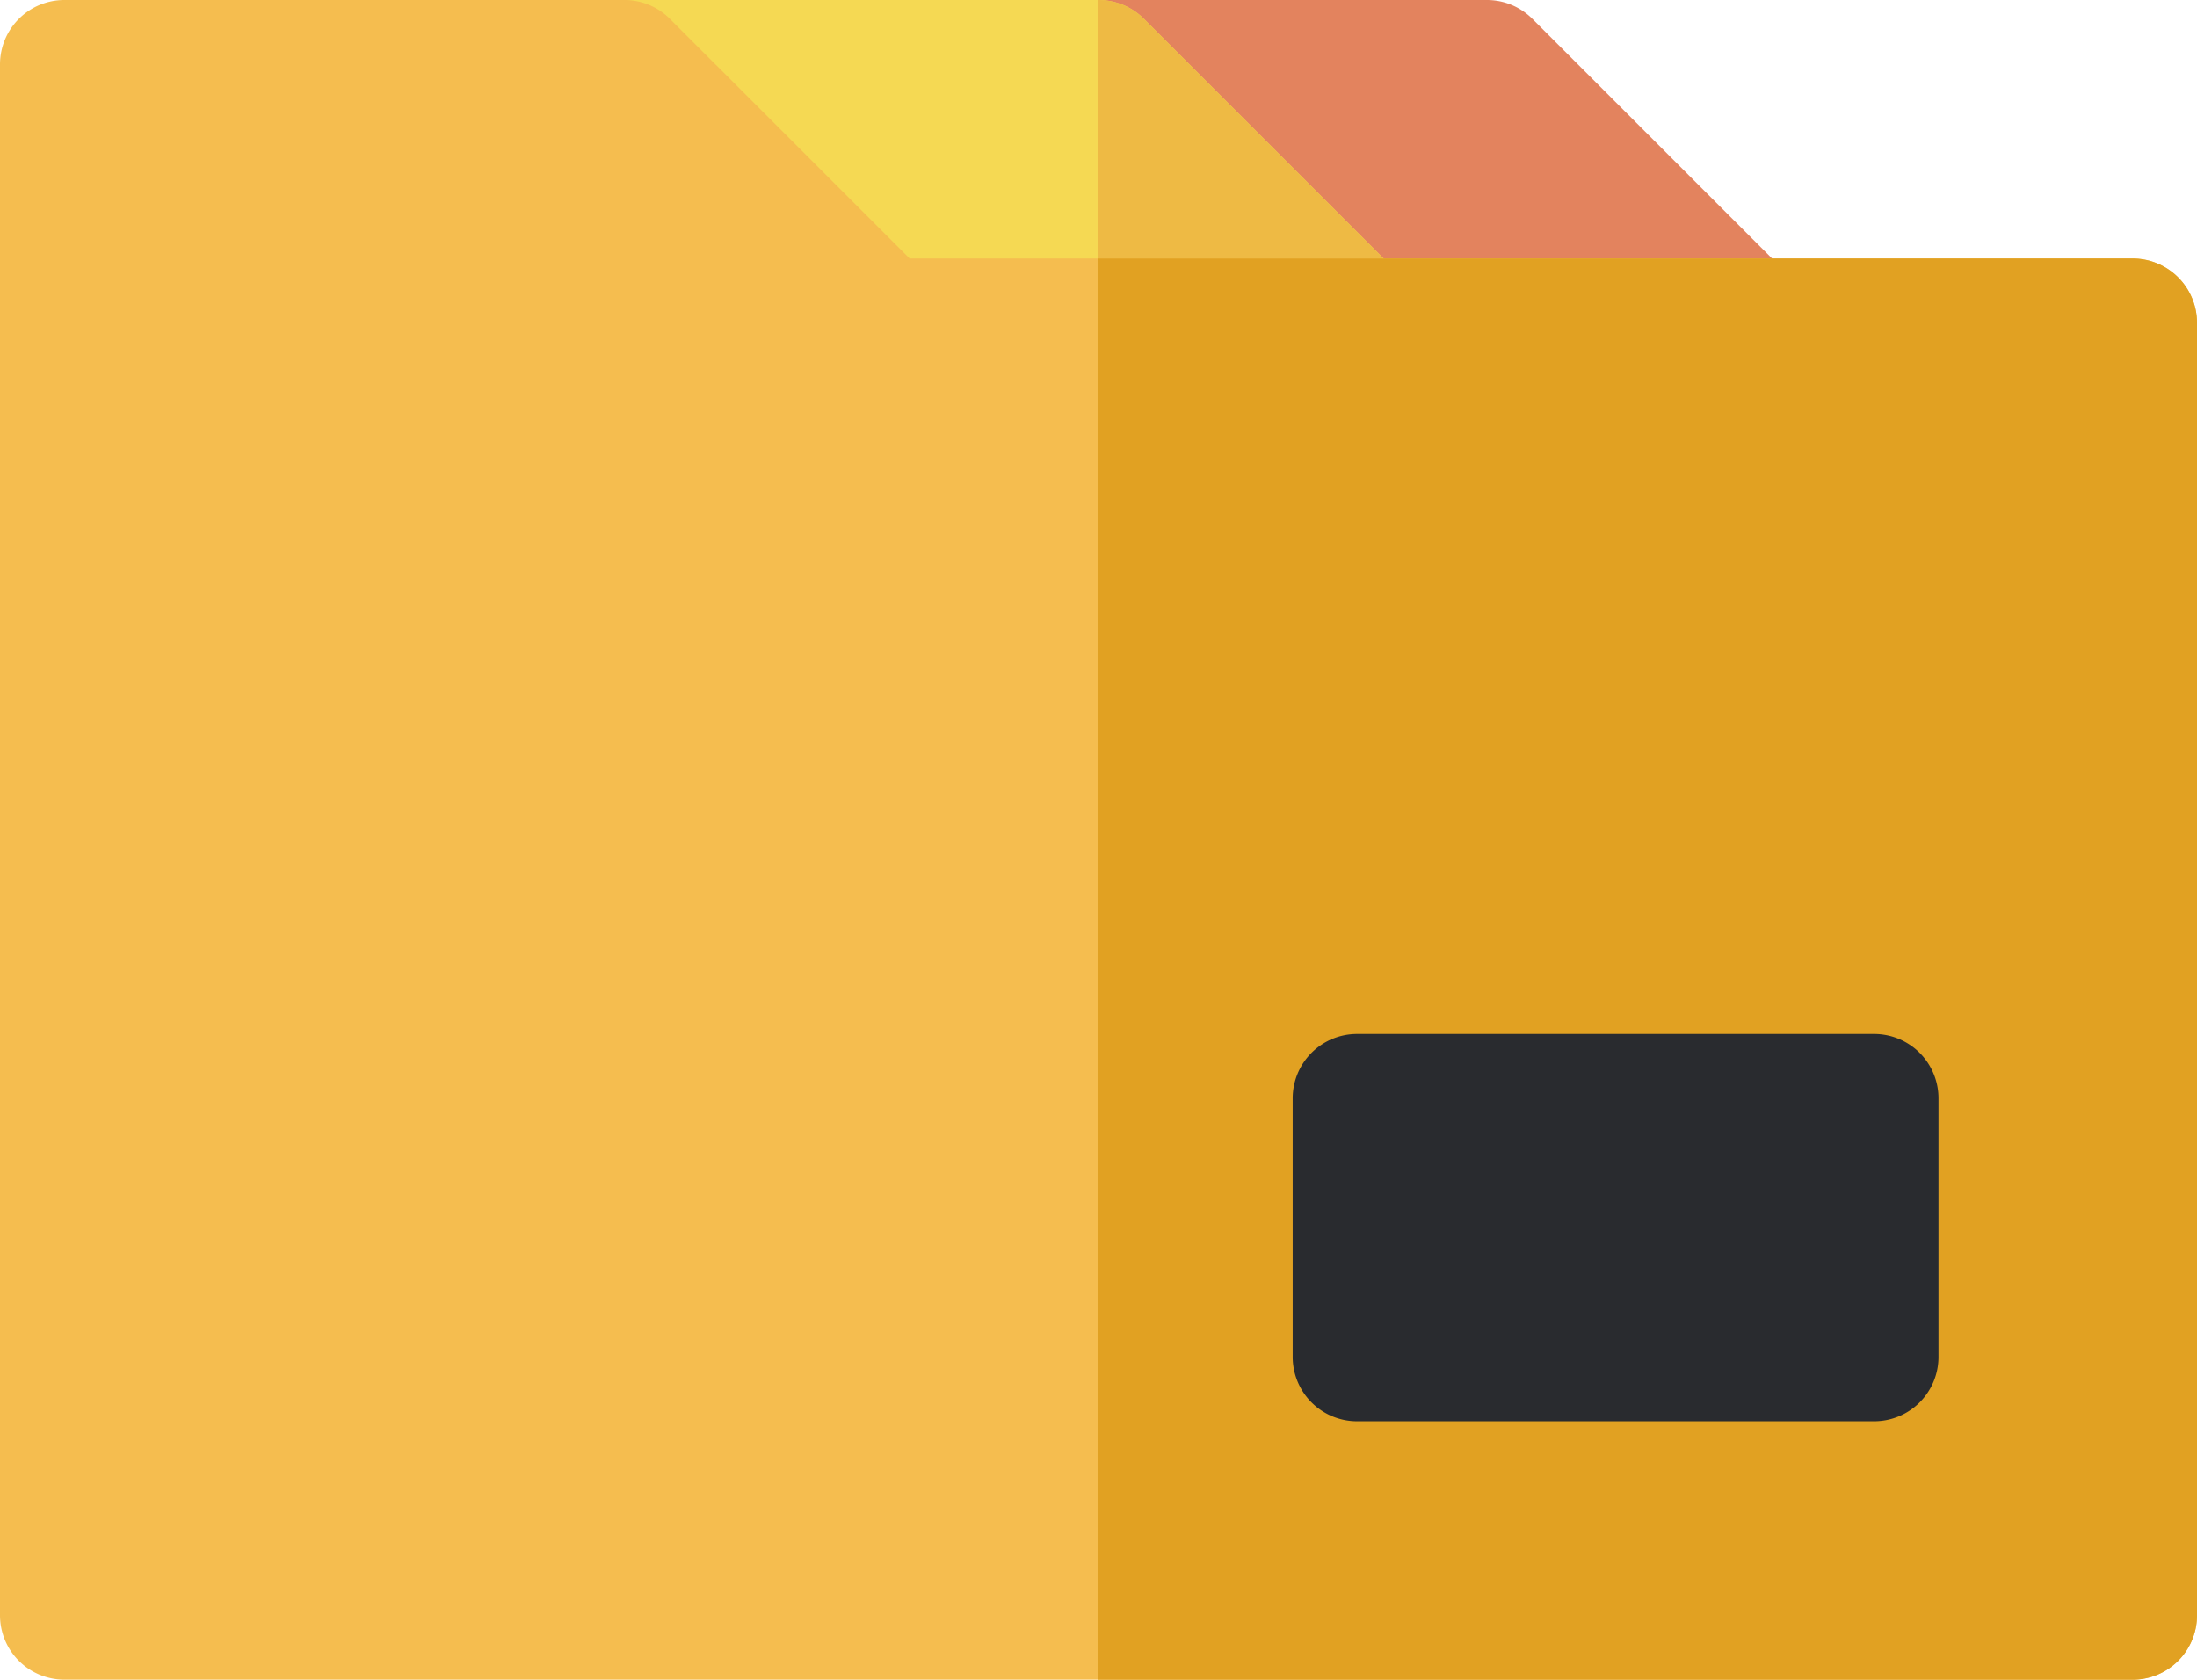
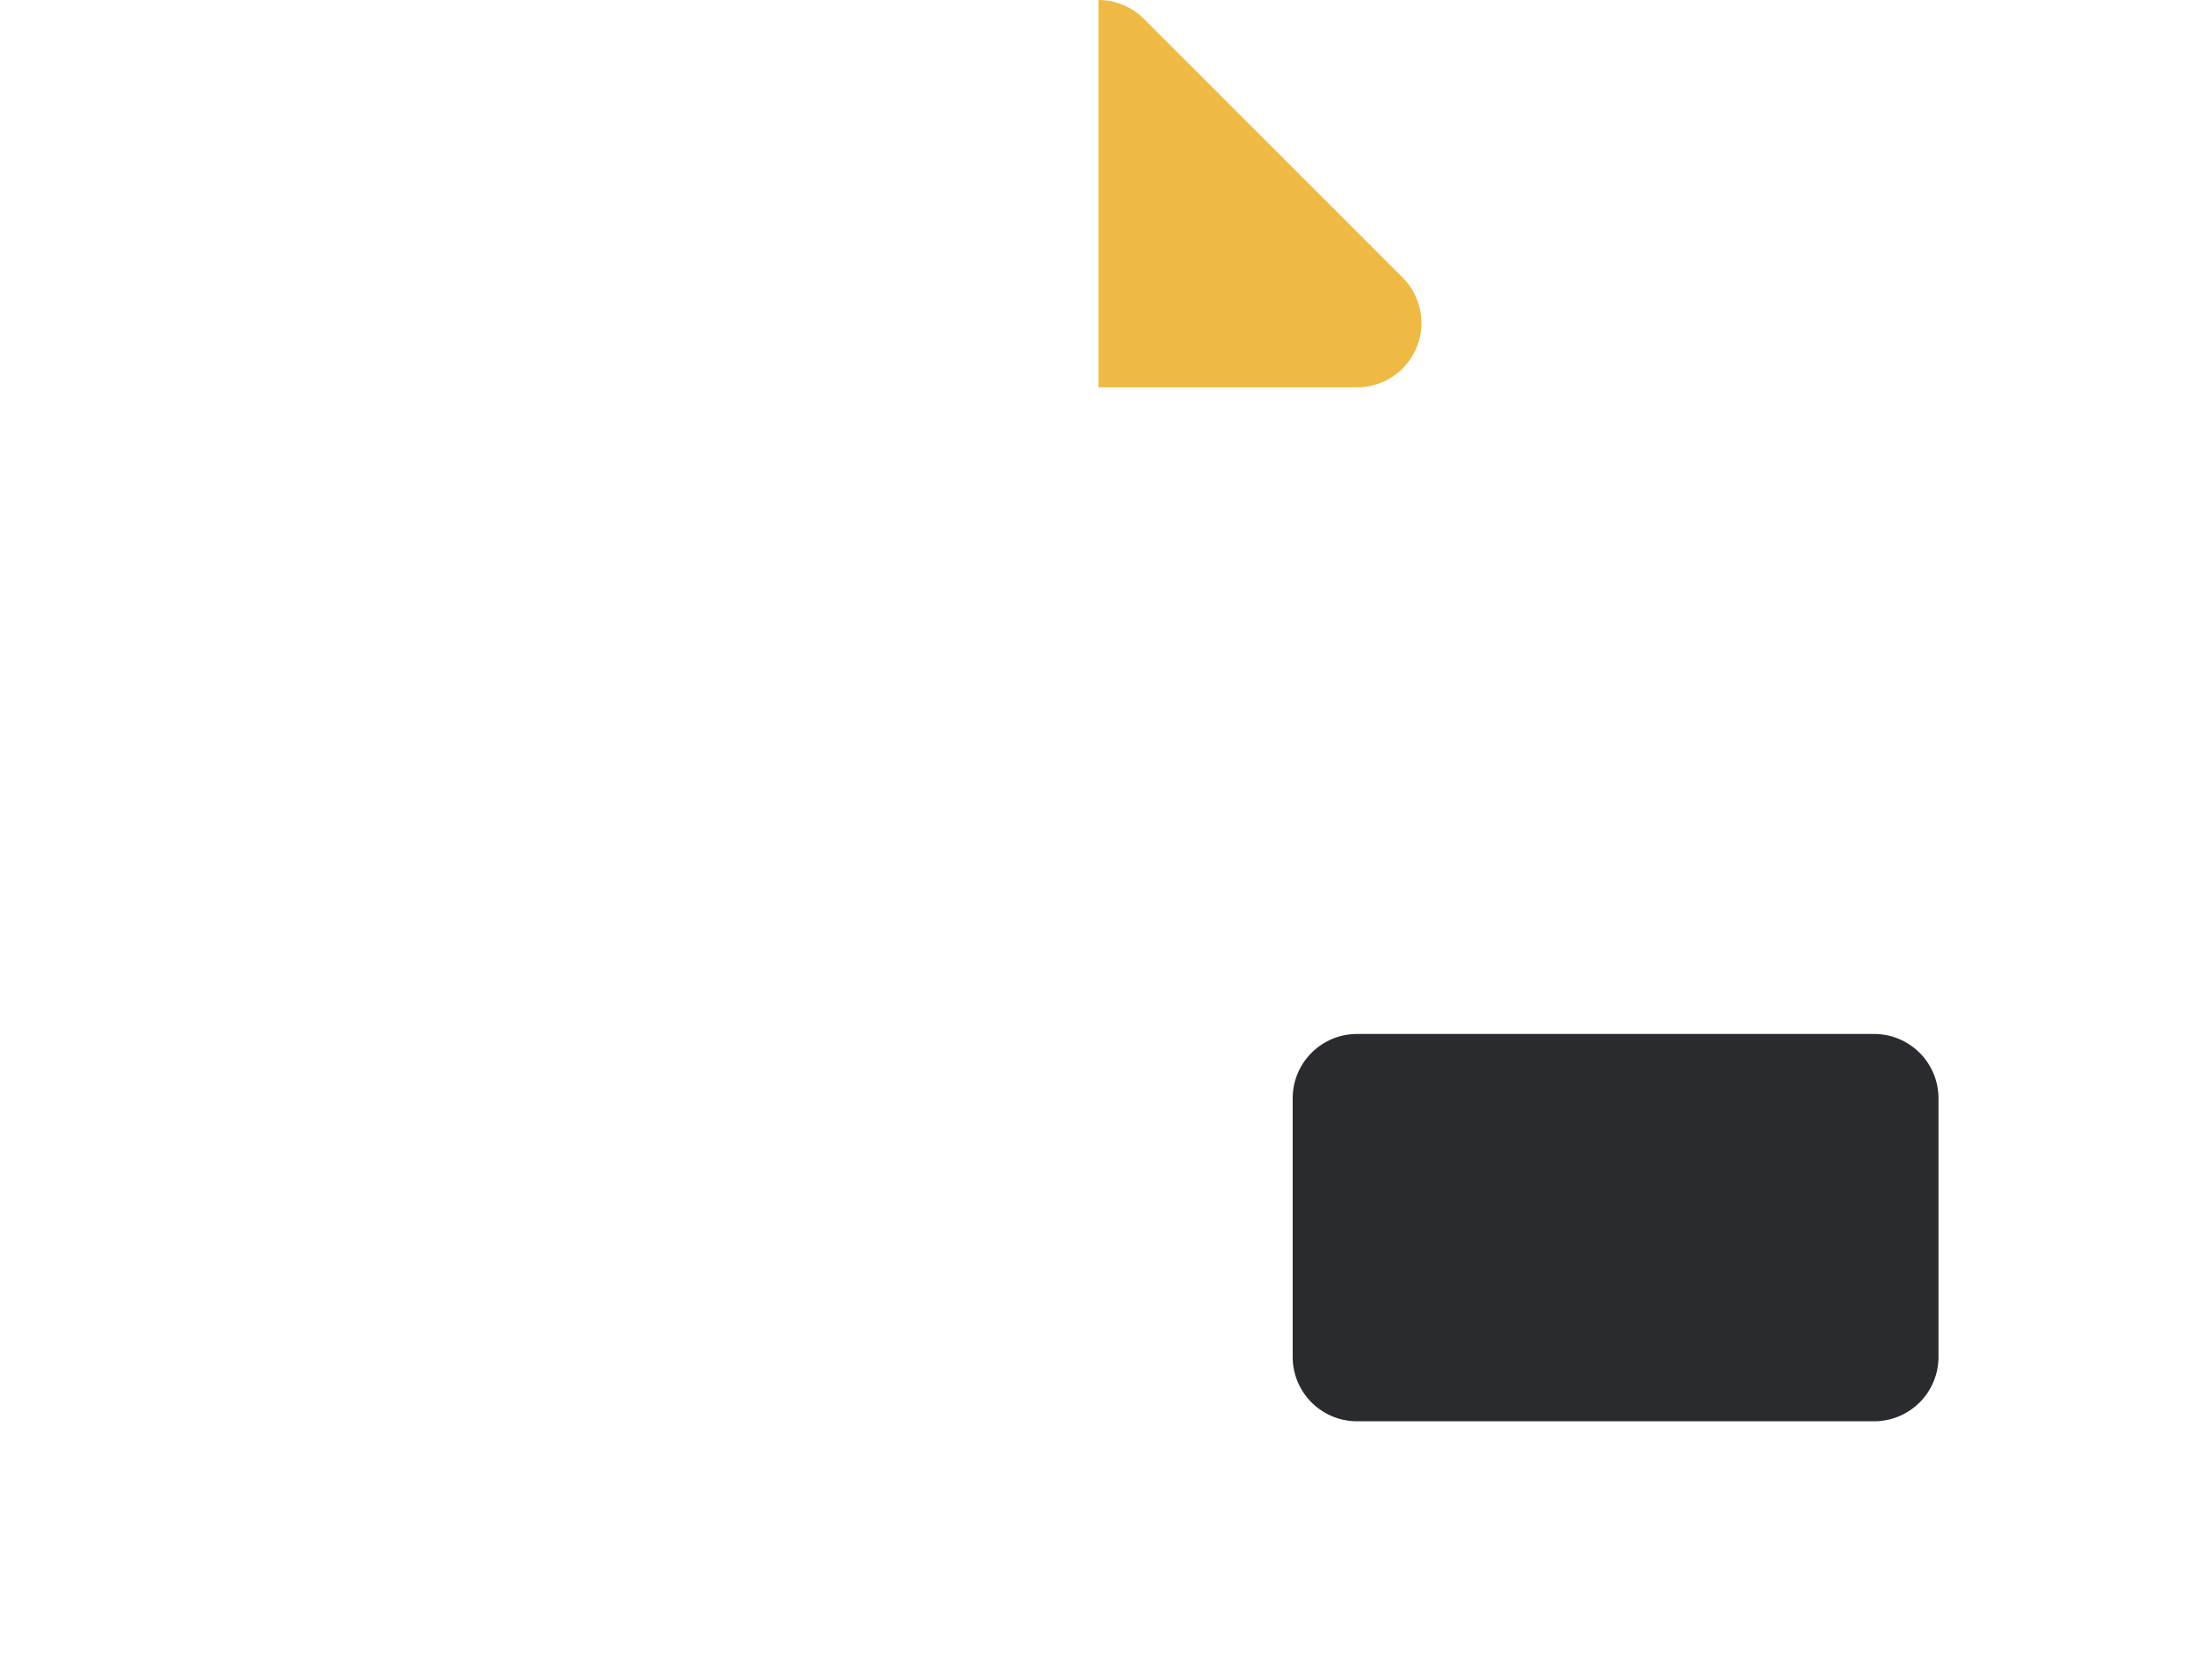
<svg xmlns="http://www.w3.org/2000/svg" width="57" height="43.585" viewBox="0 0 57 43.585">
  <defs>
    <style>.a{fill:#e3835e;}.b{fill:#f5d953;}.c{fill:#eeba44;}.d{fill:#f5bd4f;}.e{fill:#e1a122;}.f{fill:#292b2f;}</style>
  </defs>
  <g transform="translate(0 -60.249)">
-     <path class="a" d="M272.538,70.3H265.8S255.08,60.25,255.756,60.25h10.075a1.669,1.669,0,0,1,1.181.489l6.708,6.708a1.67,1.67,0,0,1-1.181,2.851Z" transform="translate(-227.255 -0.001)" />
    <g transform="translate(16.198 60.249)">
-       <path class="b" d="M164.509,70.3h-12.3a1.669,1.669,0,0,1-1.181-.489L145.5,60.25h12.3a1.669,1.669,0,0,1,1.181.489l6.708,6.708a1.67,1.67,0,0,1-1.181,2.851Z" transform="translate(-145.5 -60.25)" />
-     </g>
+       </g>
    <path class="c" d="M262.708,70.3a1.67,1.67,0,0,0,1.181-2.851l-6.708-6.708A1.67,1.67,0,0,0,256,60.249V70.3h6.708Z" transform="translate(-227.5)" />
    <g transform="translate(0 60.249)">
-       <path class="d" d="M55.33,103.835H1.67A1.67,1.67,0,0,1,0,102.165V61.92a1.67,1.67,0,0,1,1.67-1.67H16.2a1.669,1.669,0,0,1,1.181.489L23.6,66.958H55.33A1.67,1.67,0,0,1,57,68.627v33.538A1.67,1.67,0,0,1,55.33,103.835Z" transform="translate(0 -60.25)" />
-     </g>
-     <path class="e" d="M282.83,120.5H256v36.878h26.83a1.67,1.67,0,0,0,1.67-1.67V122.17A1.67,1.67,0,0,0,282.83,120.5Z" transform="translate(-227.5 -53.543)" />
+       </g>
    <g transform="translate(33.538 87.079)">
      <path class="f" d="M316.335,311.3H302.92a1.67,1.67,0,0,1-1.67-1.67V302.92a1.67,1.67,0,0,1,1.67-1.67h13.415a1.67,1.67,0,0,1,1.67,1.67v6.708A1.67,1.67,0,0,1,316.335,311.3Z" transform="translate(-301.25 -301.25)" />
    </g>
  </g>
</svg>